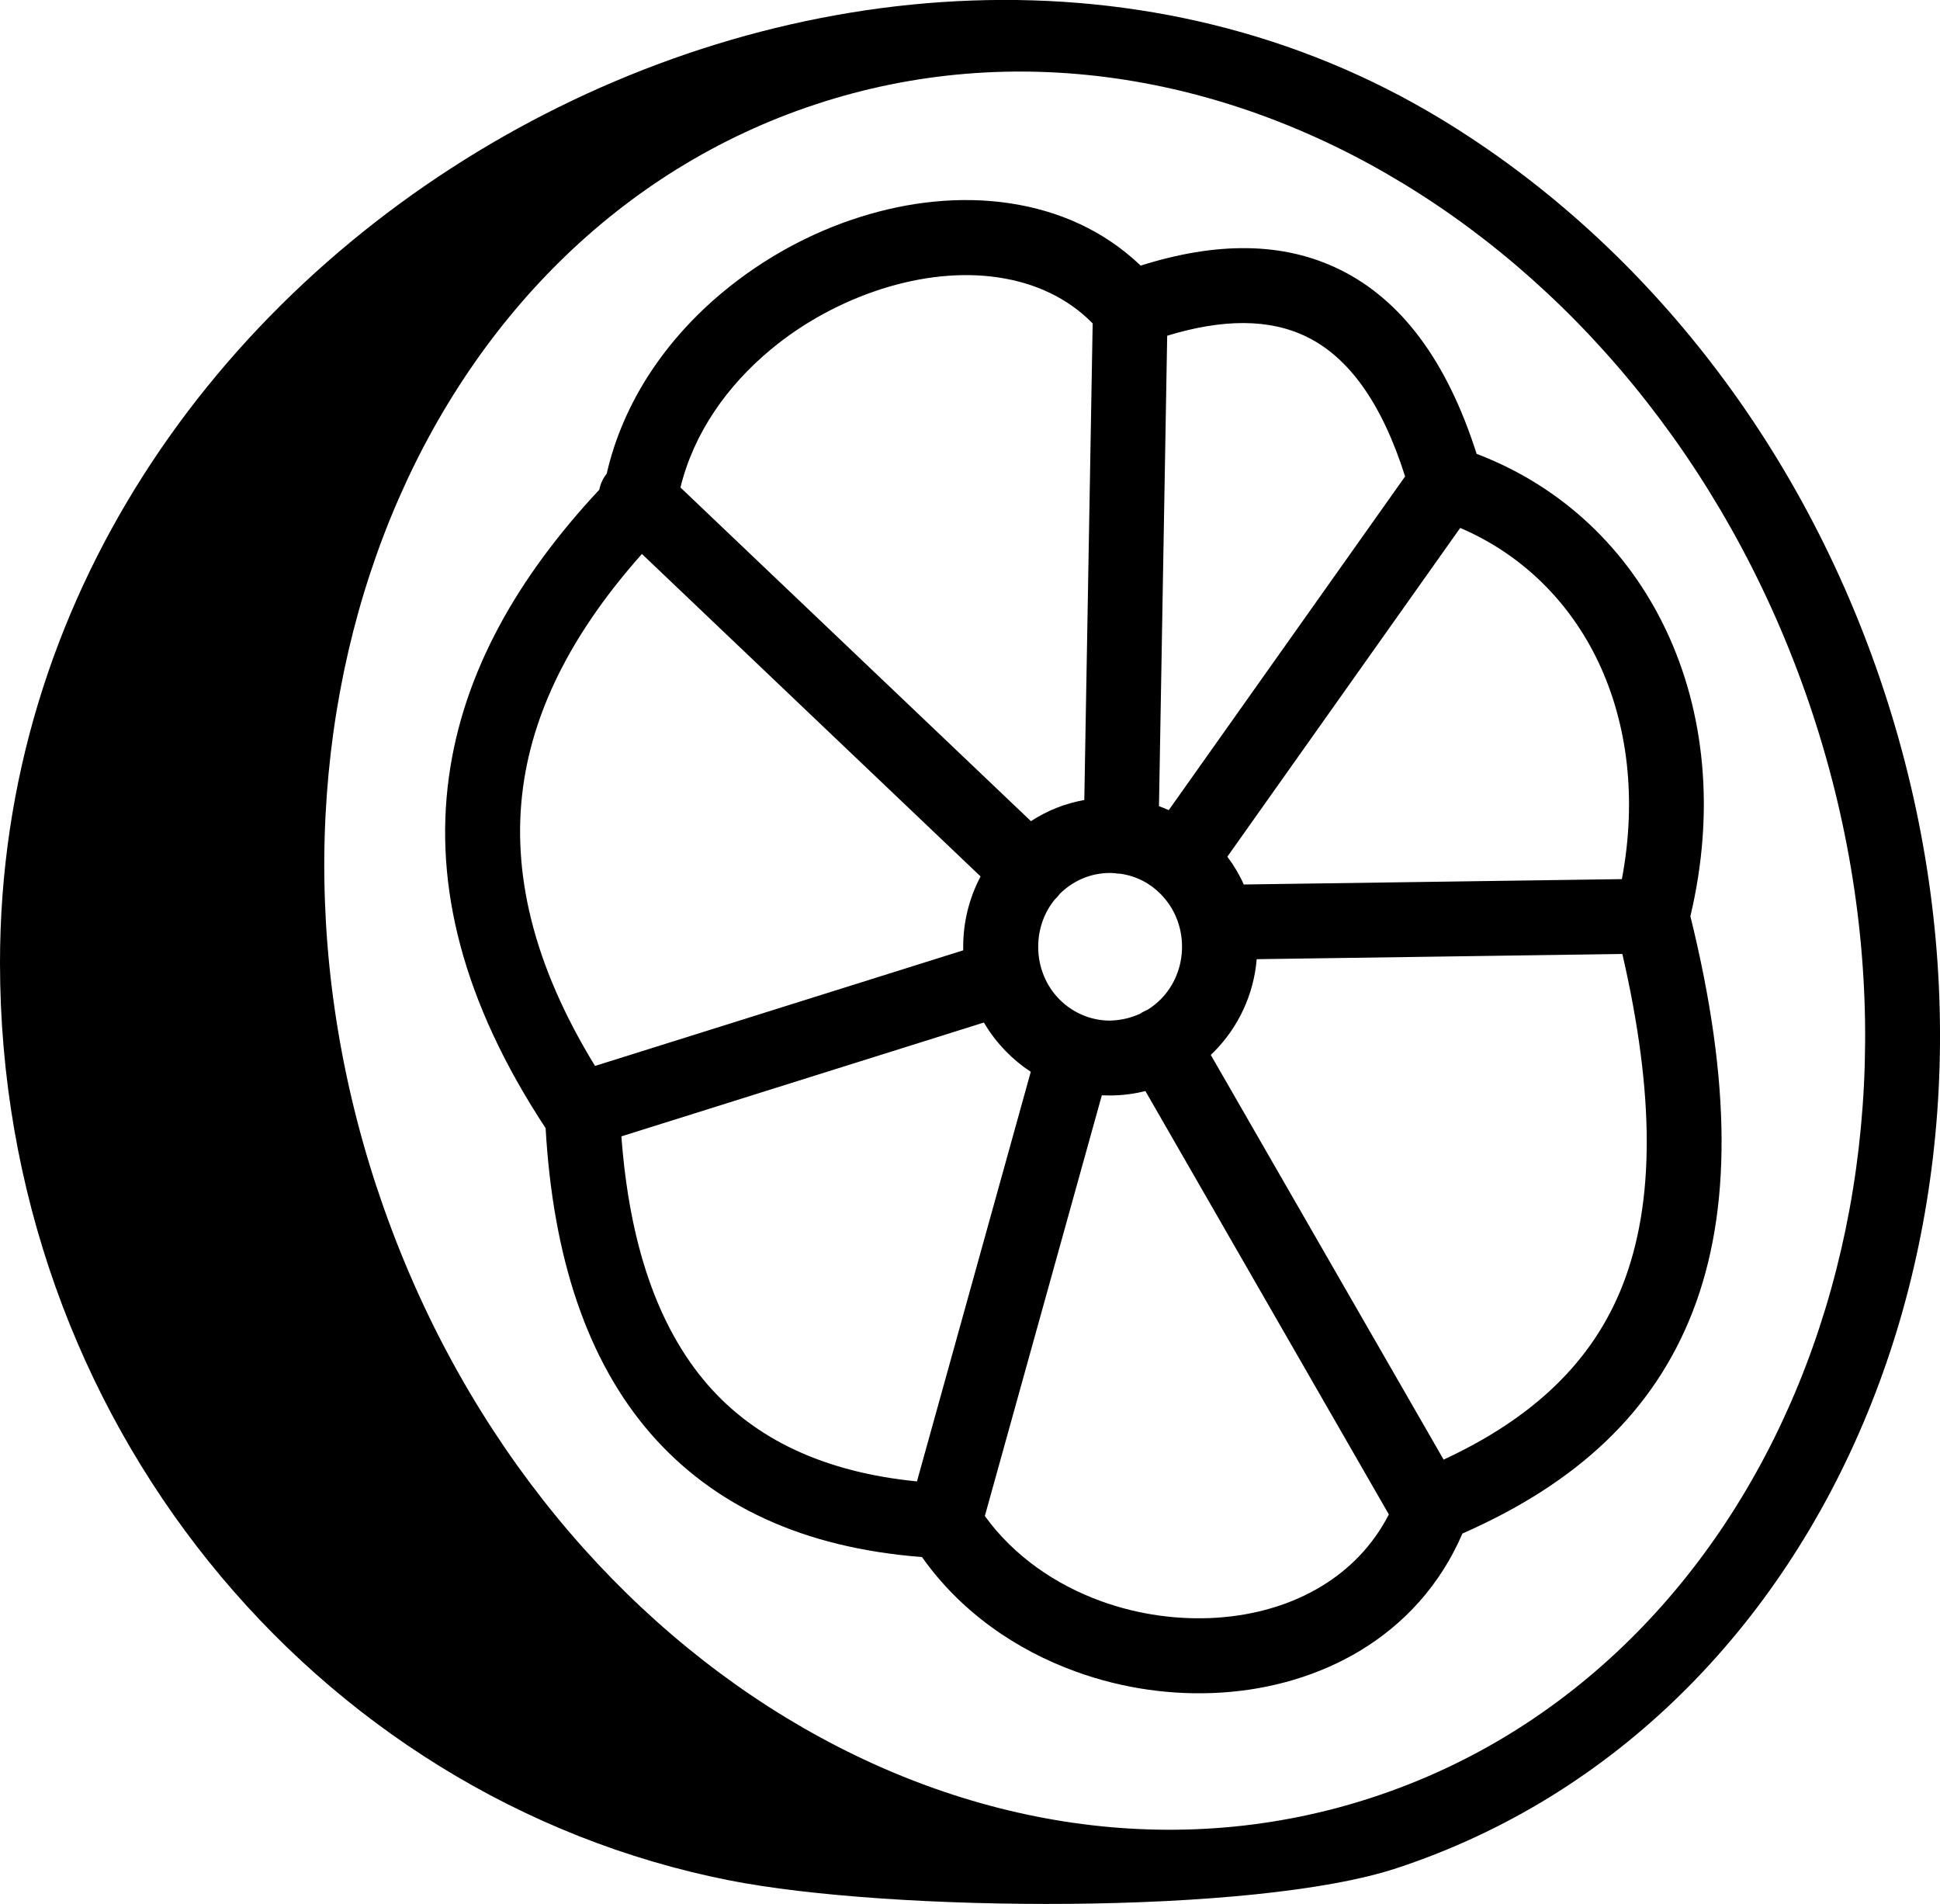
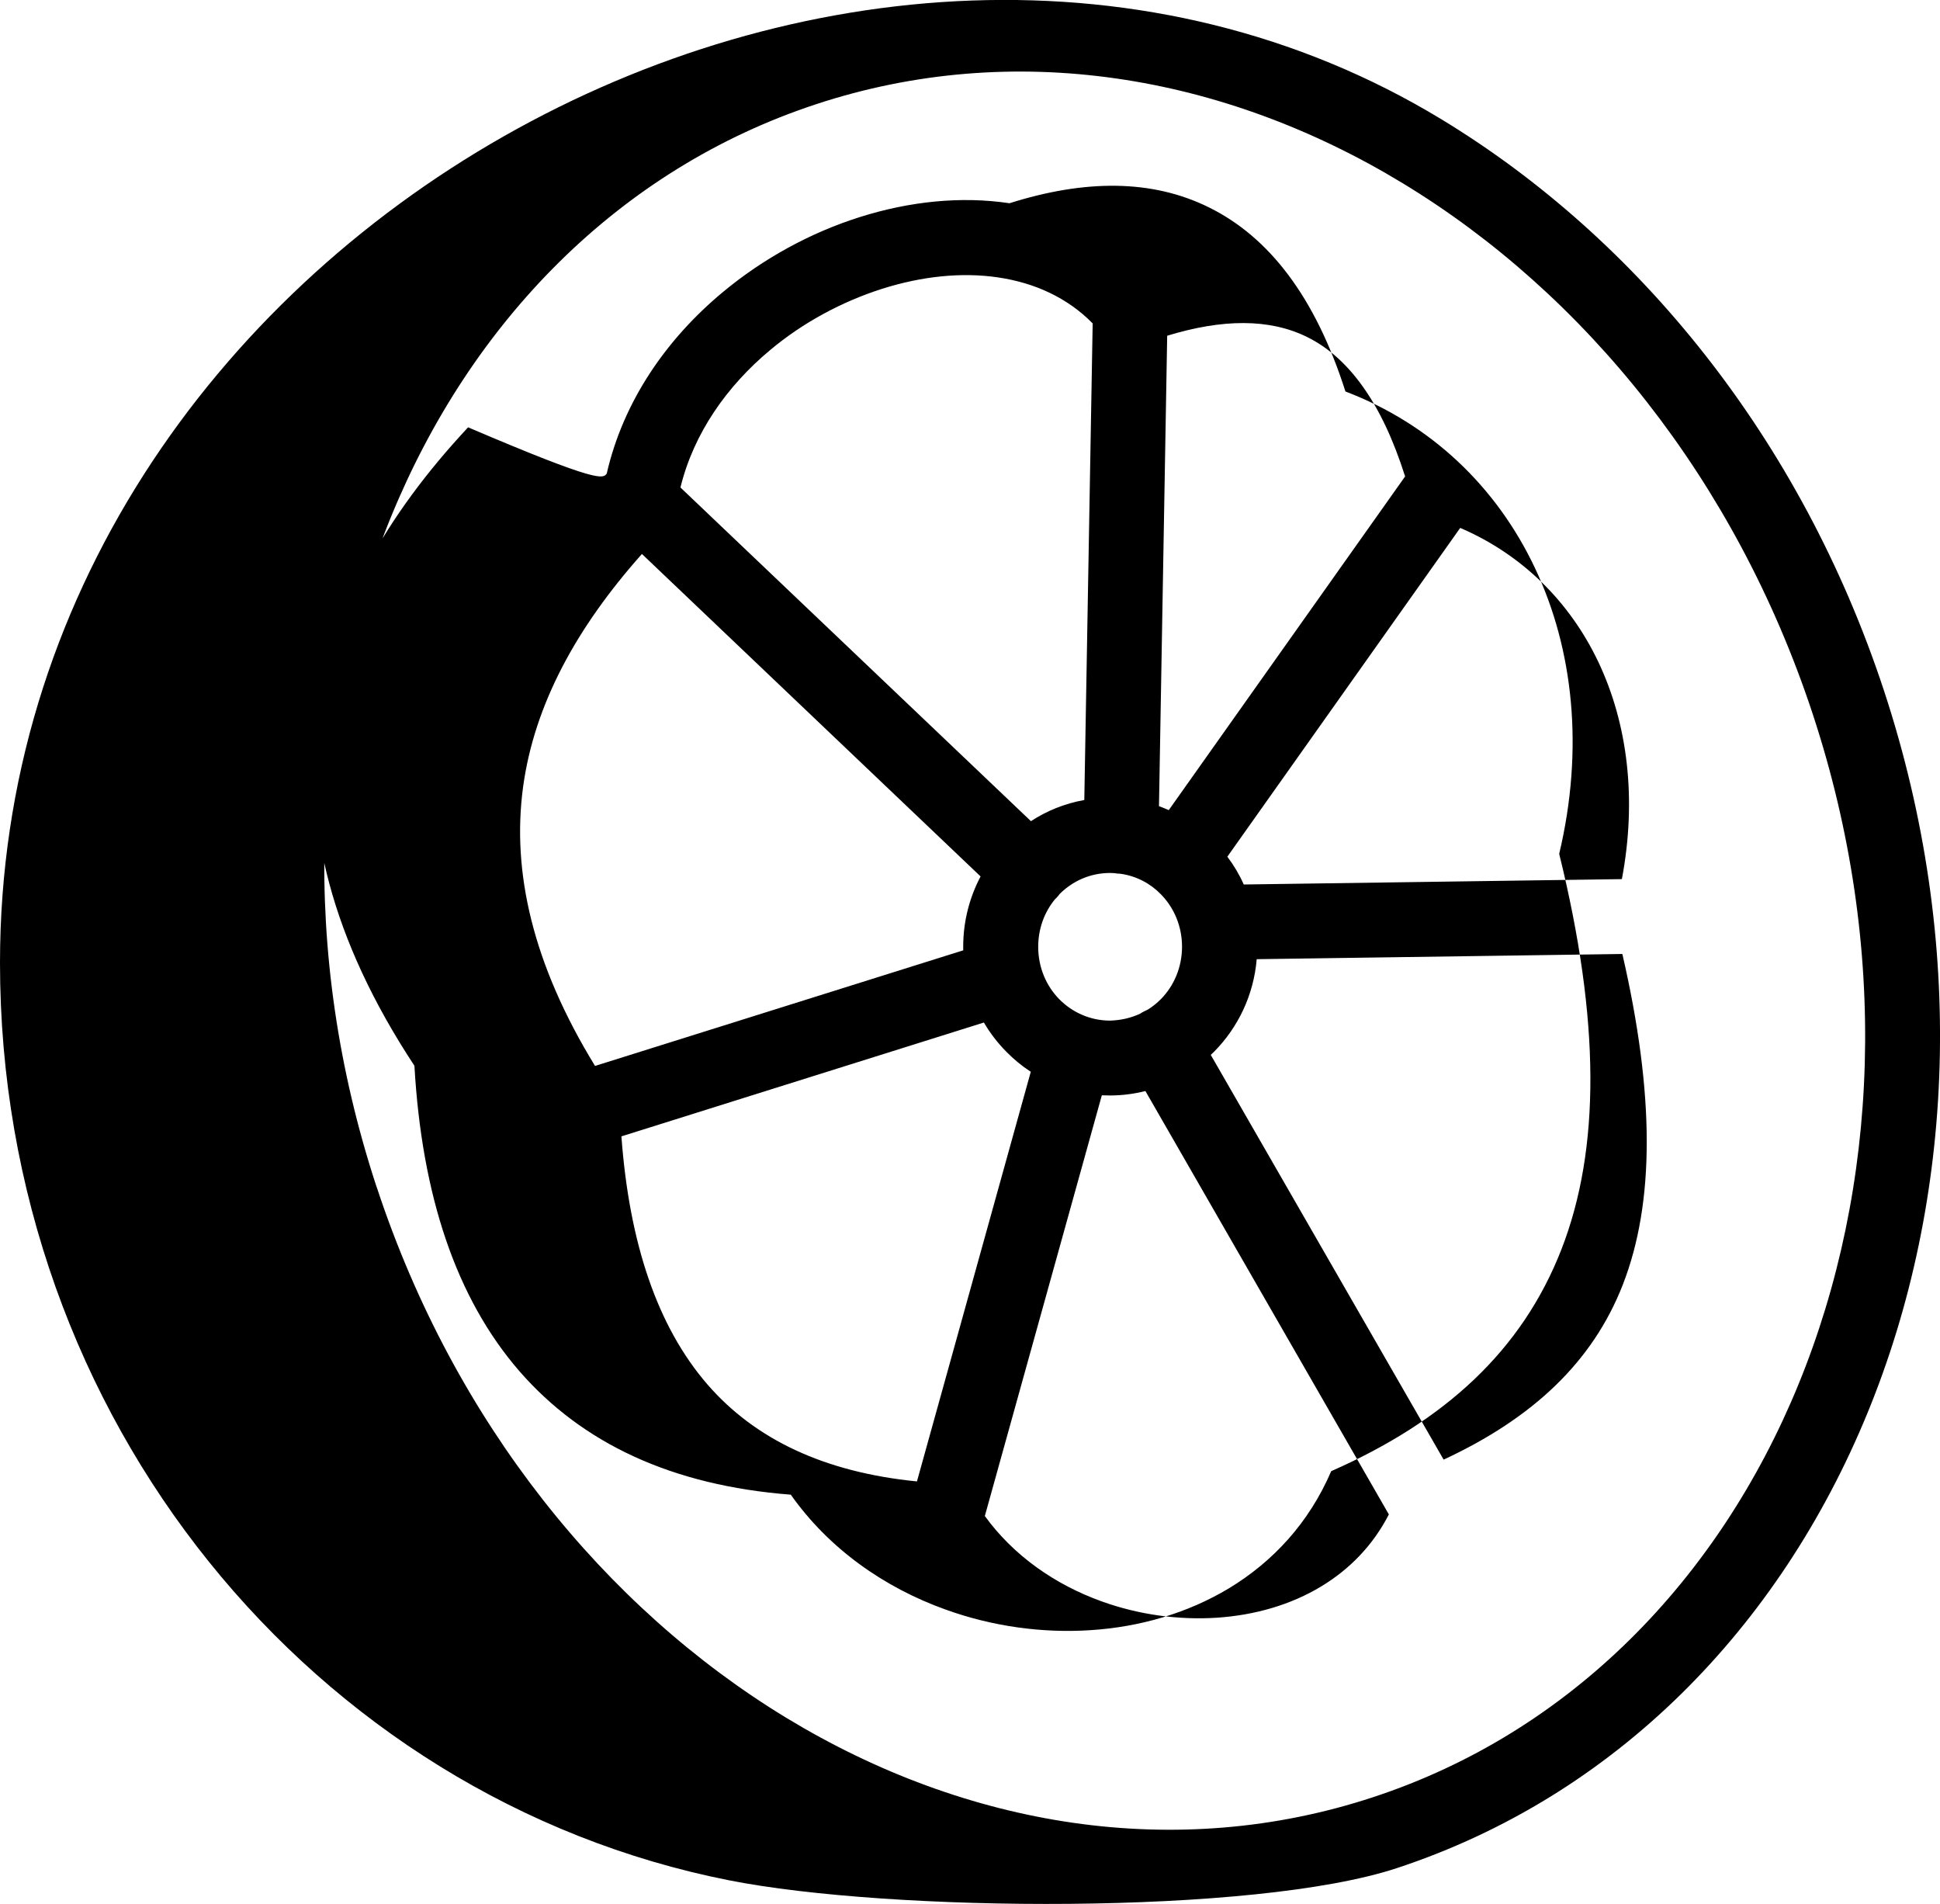
<svg xmlns="http://www.w3.org/2000/svg" version="1.1" id="Layer_1" x="0px" y="0px" viewBox="0 0 122.88 120.58" style="enable-background:new 0 0 122.88 120.58" xml:space="preserve">
  <g>
-     <path d="M73.41,51.05c0.21,0.08,0.42,0.16,0.62,0.25L89,30.17c-1.49-4.7-3.59-7.53-6.19-8.82c-2.41-1.2-5.41-1.15-8.88-0.09 L73.41,51.05L73.41,51.05z M91.31,7.56c12.44,7.55,22.76,20.2,28.02,36.17c5.26,15.97,4.48,32.29-1.04,45.74 c-5.57,13.58-15.95,24.26-29.82,28.83c-9.04,2.98-32.08,2.79-42.29,0.77C19.88,113.87,0,89.83,0,60.97 C0,14.88,54.64-14.7,91.31,7.56L91.31,7.56z M88.86,11.61C77.48,4.7,64.19,2.48,51.69,6.6c-12.49,4.11-21.87,13.79-26.92,26.12 c-5.09,12.42-5.81,27.52-0.94,42.37c0.02,0.06,0.04,0.11,0.06,0.17c4.91,14.84,14.45,26.56,25.93,33.53 c11.39,6.91,24.68,9.13,37.17,5.01c12.49-4.11,21.87-13.79,26.92-26.12c5.1-12.45,5.81-27.58,0.91-42.46 C109.92,30.35,100.36,18.59,88.86,11.61L88.86,11.61z M77.74,54.25c0.41,0.54,0.76,1.13,1.04,1.76l23.95-0.34 c0.96-5.09,0.36-9.85-1.49-13.75c-1.81-3.81-4.83-6.81-8.75-8.49L77.74,54.25L77.74,54.25z M79.6,60.74 c-0.19,2.27-1.18,4.32-2.69,5.85c-0.07,0.07-0.14,0.14-0.22,0.21l14.75,25.63c5.64-2.62,9.44-6.18,11.35-11.08 c2.02-5.19,2.03-12.01-0.03-20.94L79.6,60.74L79.6,60.74z M72.55,69.09c-0.72,0.18-1.47,0.28-2.24,0.28 c-0.18,0-0.35-0.01-0.52-0.01l-7.41,26.64c1.83,2.53,4.48,4.36,7.41,5.41c2.33,0.84,4.85,1.19,7.3,1.03 c2.38-0.16,4.67-0.81,6.61-1.99c1.77-1.07,3.26-2.58,4.27-4.55L72.55,69.09L72.55,69.09z M65.29,67.87 c-0.57-0.37-1.09-0.8-1.56-1.28c-0.54-0.55-1.02-1.17-1.41-1.84l-22.96,7.21c0.5,6.77,2.28,12.05,5.45,15.71 c3.02,3.48,7.41,5.56,13.27,6.14L65.29,67.87L65.29,67.87z M61.01,60.18c0-0.08,0-0.16,0-0.24c0-1.6,0.4-3.11,1.1-4.44L40.66,35.08 c-4.13,4.64-6.82,9.53-7.53,14.77c-0.72,5.35,0.6,11.19,4.56,17.65L61.01,60.18L61.01,60.18z M65.3,52 c1.01-0.66,2.15-1.12,3.38-1.34l0.53-30.18c-1.61-1.64-3.69-2.57-5.97-2.91c-2.34-0.35-4.88-0.07-7.37,0.72 c-2.54,0.81-5,2.13-7.08,3.87c-2.74,2.28-4.85,5.27-5.69,8.71L65.3,52L65.3,52z M72.22,64.19c0.06-0.04,0.12-0.08,0.18-0.11 c0.1-0.05,0.19-0.1,0.29-0.14c0.31-0.19,0.59-0.42,0.84-0.67c0.83-0.84,1.34-2.02,1.34-3.32s-0.51-2.48-1.34-3.32 c-0.67-0.69-1.56-1.16-2.56-1.3c-0.14,0-0.27-0.02-0.4-0.04c-0.09,0-0.17-0.01-0.26-0.01c-1.25,0-2.37,0.51-3.19,1.33 c-0.06,0.08-0.12,0.16-0.19,0.23c-0.04,0.04-0.08,0.08-0.12,0.12c-0.66,0.81-1.05,1.85-1.05,3c0,1.3,0.51,2.48,1.34,3.32 c0.82,0.83,1.96,1.35,3.21,1.35C71,64.61,71.64,64.46,72.22,64.19L72.22,64.19z M38.43,29.99c1.05-4.58,3.78-8.52,7.34-11.48 c2.58-2.15,5.58-3.78,8.68-4.76c3.15-1,6.43-1.34,9.49-0.88c3.11,0.46,5.99,1.73,8.31,3.95c4.75-1.5,9.02-1.54,12.67,0.28 c3.76,1.87,6.69,5.62,8.61,11.64c5.41,2.06,9.57,6.03,12,11.17c2.44,5.15,3.12,11.45,1.54,18.11c2.6,10.54,2.62,18.68,0.14,25.05 c-2.49,6.39-7.37,10.87-14.58,14.04c-1.41,3.28-3.7,5.74-6.48,7.42c-2.61,1.57-5.64,2.45-8.77,2.65c-3.06,0.2-6.23-0.24-9.19-1.31 c-3.87-1.39-7.37-3.84-9.79-7.27c-7.52-0.58-13.2-3.24-17.19-7.82c-4.01-4.62-6.18-11.12-6.65-19.34 c-5.28-8.02-7.06-15.37-6.13-22.21c0.9-6.63,4.32-12.64,9.53-18.22C38.03,30.64,38.19,30.3,38.43,29.99L38.43,29.99z" />
+     <path d="M73.41,51.05c0.21,0.08,0.42,0.16,0.62,0.25L89,30.17c-1.49-4.7-3.59-7.53-6.19-8.82c-2.41-1.2-5.41-1.15-8.88-0.09 L73.41,51.05L73.41,51.05z M91.31,7.56c12.44,7.55,22.76,20.2,28.02,36.17c5.26,15.97,4.48,32.29-1.04,45.74 c-5.57,13.58-15.95,24.26-29.82,28.83c-9.04,2.98-32.08,2.79-42.29,0.77C19.88,113.87,0,89.83,0,60.97 C0,14.88,54.64-14.7,91.31,7.56L91.31,7.56z M88.86,11.61C77.48,4.7,64.19,2.48,51.69,6.6c-12.49,4.11-21.87,13.79-26.92,26.12 c-5.09,12.42-5.81,27.52-0.94,42.37c0.02,0.06,0.04,0.11,0.06,0.17c4.91,14.84,14.45,26.56,25.93,33.53 c11.39,6.91,24.68,9.13,37.17,5.01c12.49-4.11,21.87-13.79,26.92-26.12c5.1-12.45,5.81-27.58,0.91-42.46 C109.92,30.35,100.36,18.59,88.86,11.61L88.86,11.61z M77.74,54.25c0.41,0.54,0.76,1.13,1.04,1.76l23.95-0.34 c0.96-5.09,0.36-9.85-1.49-13.75c-1.81-3.81-4.83-6.81-8.75-8.49L77.74,54.25L77.74,54.25z M79.6,60.74 c-0.19,2.27-1.18,4.32-2.69,5.85c-0.07,0.07-0.14,0.14-0.22,0.21l14.75,25.63c5.64-2.62,9.44-6.18,11.35-11.08 c2.02-5.19,2.03-12.01-0.03-20.94L79.6,60.74L79.6,60.74z M72.55,69.09c-0.72,0.18-1.47,0.28-2.24,0.28 c-0.18,0-0.35-0.01-0.52-0.01l-7.41,26.64c1.83,2.53,4.48,4.36,7.41,5.41c2.33,0.84,4.85,1.19,7.3,1.03 c2.38-0.16,4.67-0.81,6.61-1.99c1.77-1.07,3.26-2.58,4.27-4.55L72.55,69.09L72.55,69.09z M65.29,67.87 c-0.57-0.37-1.09-0.8-1.56-1.28c-0.54-0.55-1.02-1.17-1.41-1.84l-22.96,7.21c0.5,6.77,2.28,12.05,5.45,15.71 c3.02,3.48,7.41,5.56,13.27,6.14L65.29,67.87L65.29,67.87z M61.01,60.18c0-0.08,0-0.16,0-0.24c0-1.6,0.4-3.11,1.1-4.44L40.66,35.08 c-4.13,4.64-6.82,9.53-7.53,14.77c-0.72,5.35,0.6,11.19,4.56,17.65L61.01,60.18L61.01,60.18z M65.3,52 c1.01-0.66,2.15-1.12,3.38-1.34l0.53-30.18c-1.61-1.64-3.69-2.57-5.97-2.91c-2.34-0.35-4.88-0.07-7.37,0.72 c-2.54,0.81-5,2.13-7.08,3.87c-2.74,2.28-4.85,5.27-5.69,8.71L65.3,52L65.3,52z M72.22,64.19c0.06-0.04,0.12-0.08,0.18-0.11 c0.1-0.05,0.19-0.1,0.29-0.14c0.31-0.19,0.59-0.42,0.84-0.67c0.83-0.84,1.34-2.02,1.34-3.32s-0.51-2.48-1.34-3.32 c-0.67-0.69-1.56-1.16-2.56-1.3c-0.14,0-0.27-0.02-0.4-0.04c-0.09,0-0.17-0.01-0.26-0.01c-1.25,0-2.37,0.51-3.19,1.33 c-0.06,0.08-0.12,0.16-0.19,0.23c-0.04,0.04-0.08,0.08-0.12,0.12c-0.66,0.81-1.05,1.85-1.05,3c0,1.3,0.51,2.48,1.34,3.32 c0.82,0.83,1.96,1.35,3.21,1.35C71,64.61,71.64,64.46,72.22,64.19L72.22,64.19z M38.43,29.99c1.05-4.58,3.78-8.52,7.34-11.48 c2.58-2.15,5.58-3.78,8.68-4.76c3.15-1,6.43-1.34,9.49-0.88c4.75-1.5,9.02-1.54,12.67,0.28 c3.76,1.87,6.69,5.62,8.61,11.64c5.41,2.06,9.57,6.03,12,11.17c2.44,5.15,3.12,11.45,1.54,18.11c2.6,10.54,2.62,18.68,0.14,25.05 c-2.49,6.39-7.37,10.87-14.58,14.04c-1.41,3.28-3.7,5.74-6.48,7.42c-2.61,1.57-5.64,2.45-8.77,2.65c-3.06,0.2-6.23-0.24-9.19-1.31 c-3.87-1.39-7.37-3.84-9.79-7.27c-7.52-0.58-13.2-3.24-17.19-7.82c-4.01-4.62-6.18-11.12-6.65-19.34 c-5.28-8.02-7.06-15.37-6.13-22.21c0.9-6.63,4.32-12.64,9.53-18.22C38.03,30.64,38.19,30.3,38.43,29.99L38.43,29.99z" />
  </g>
</svg>